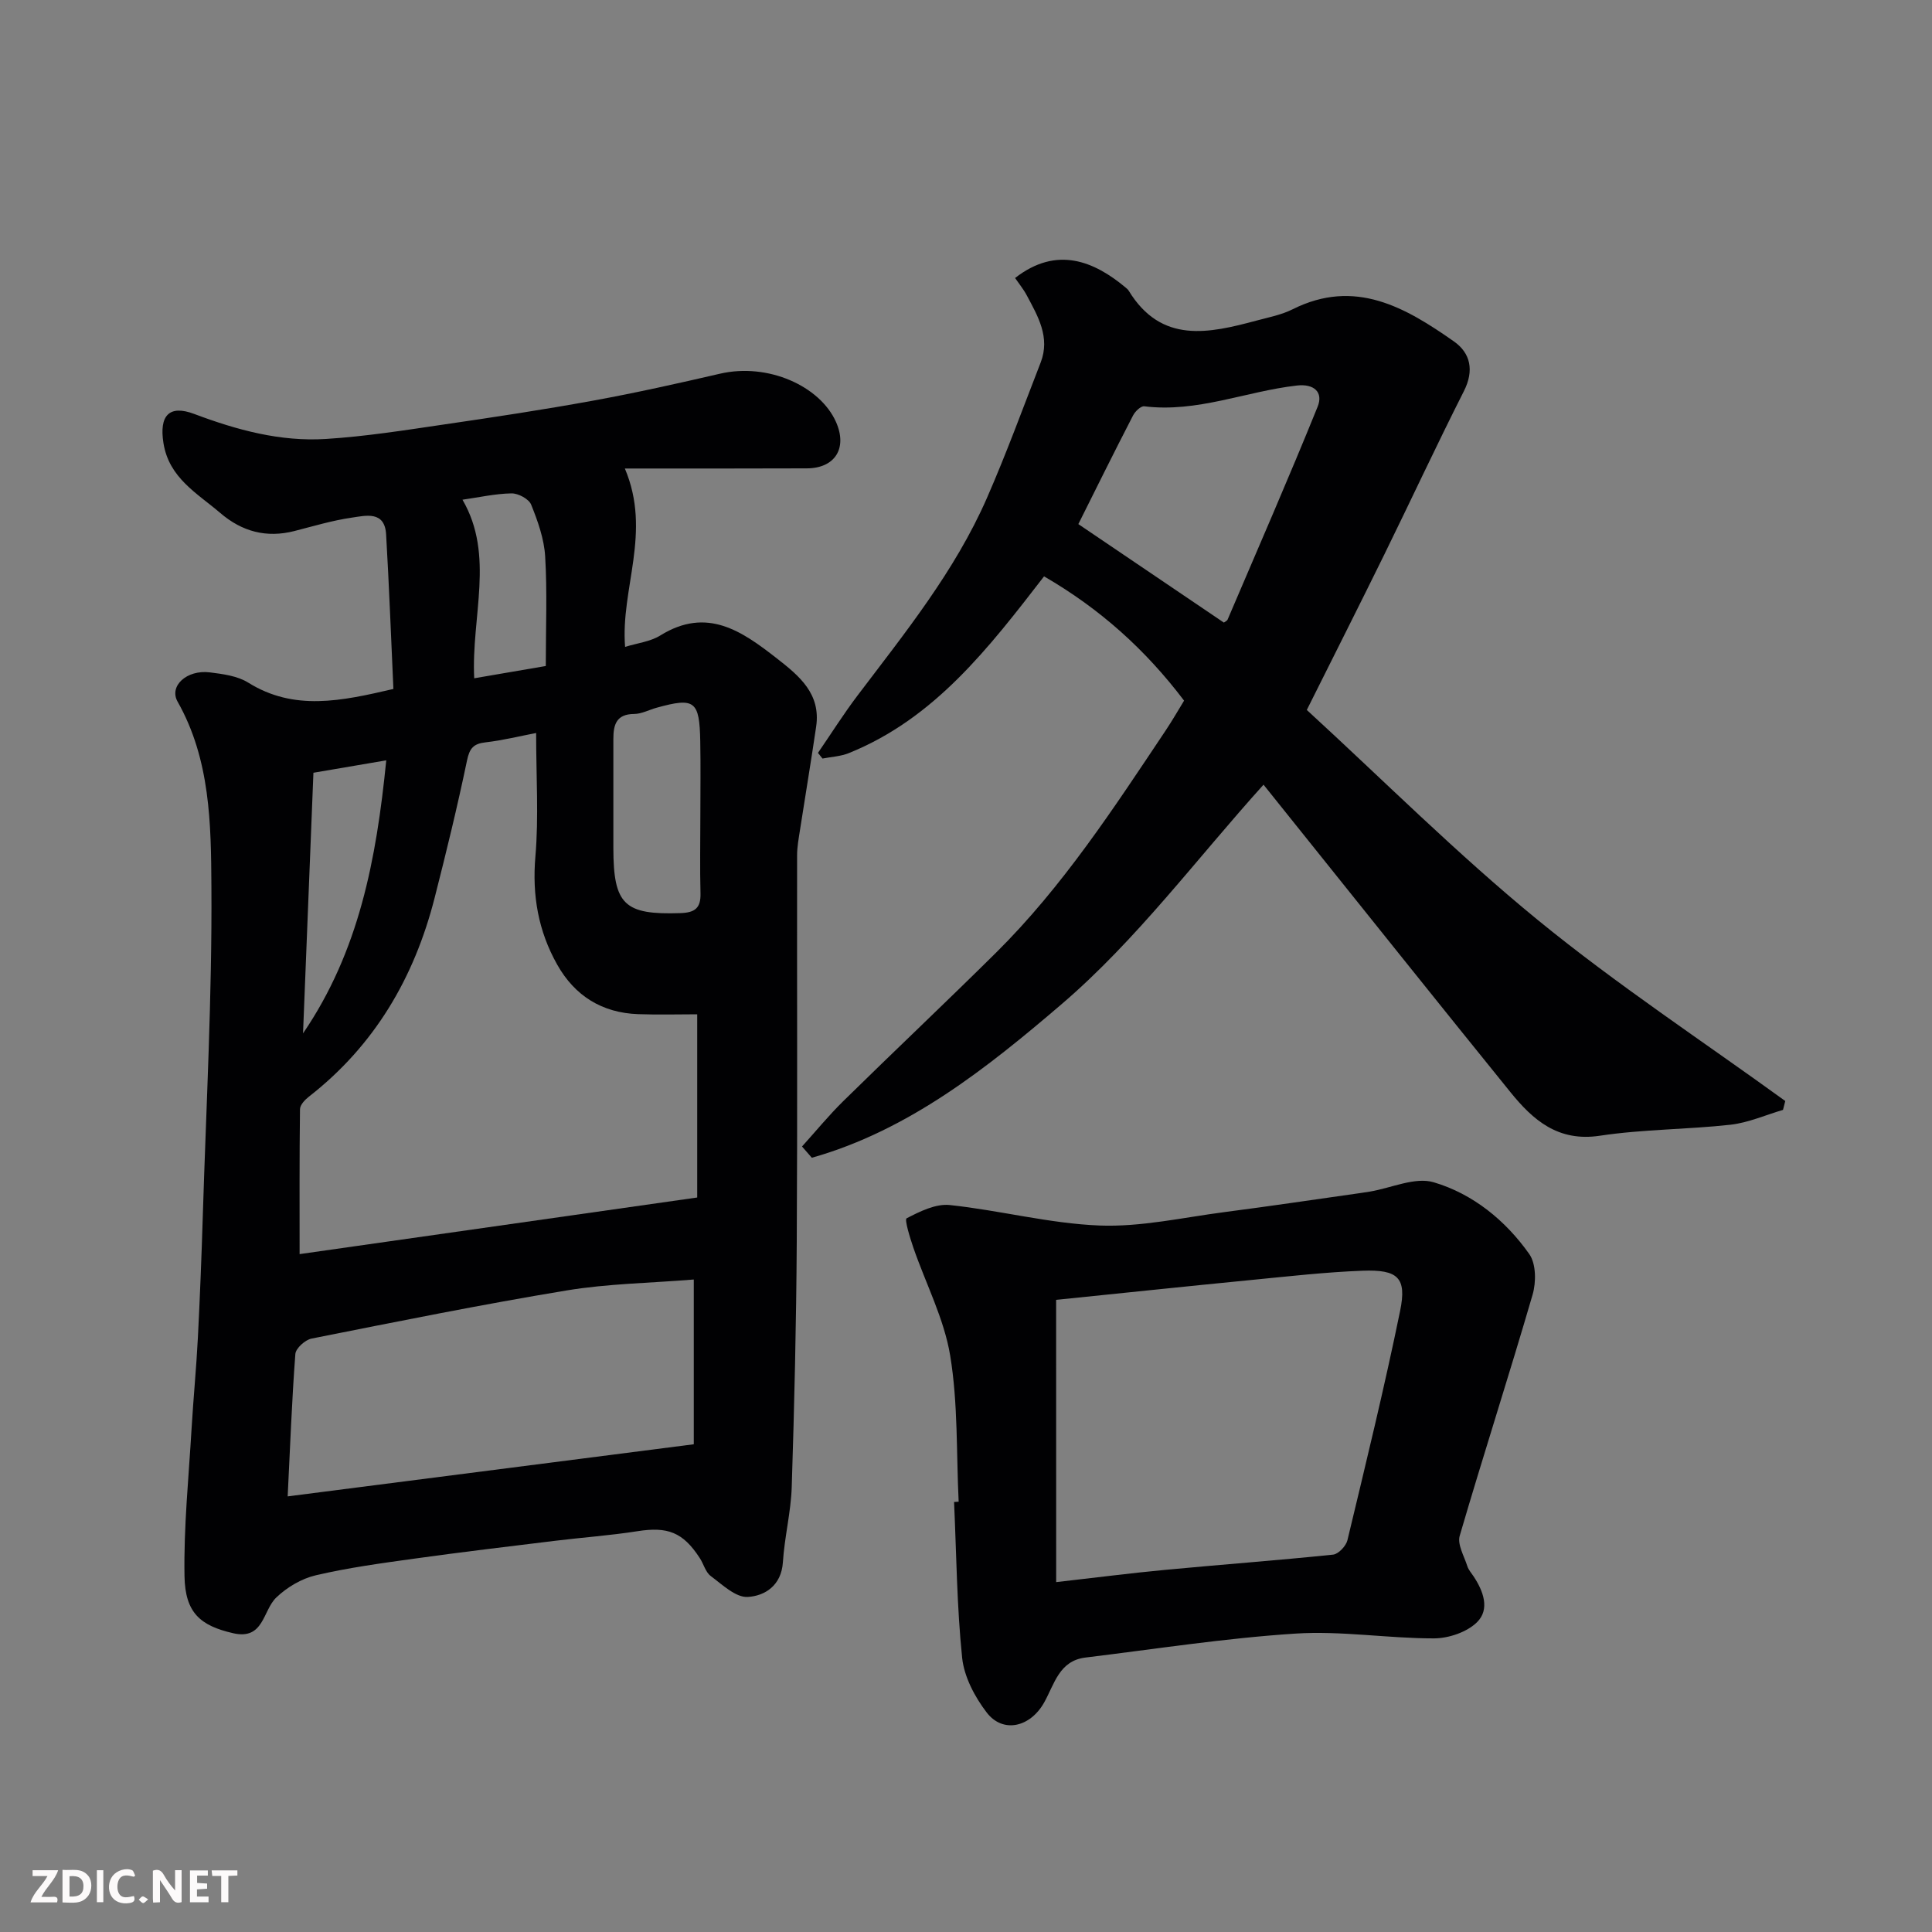
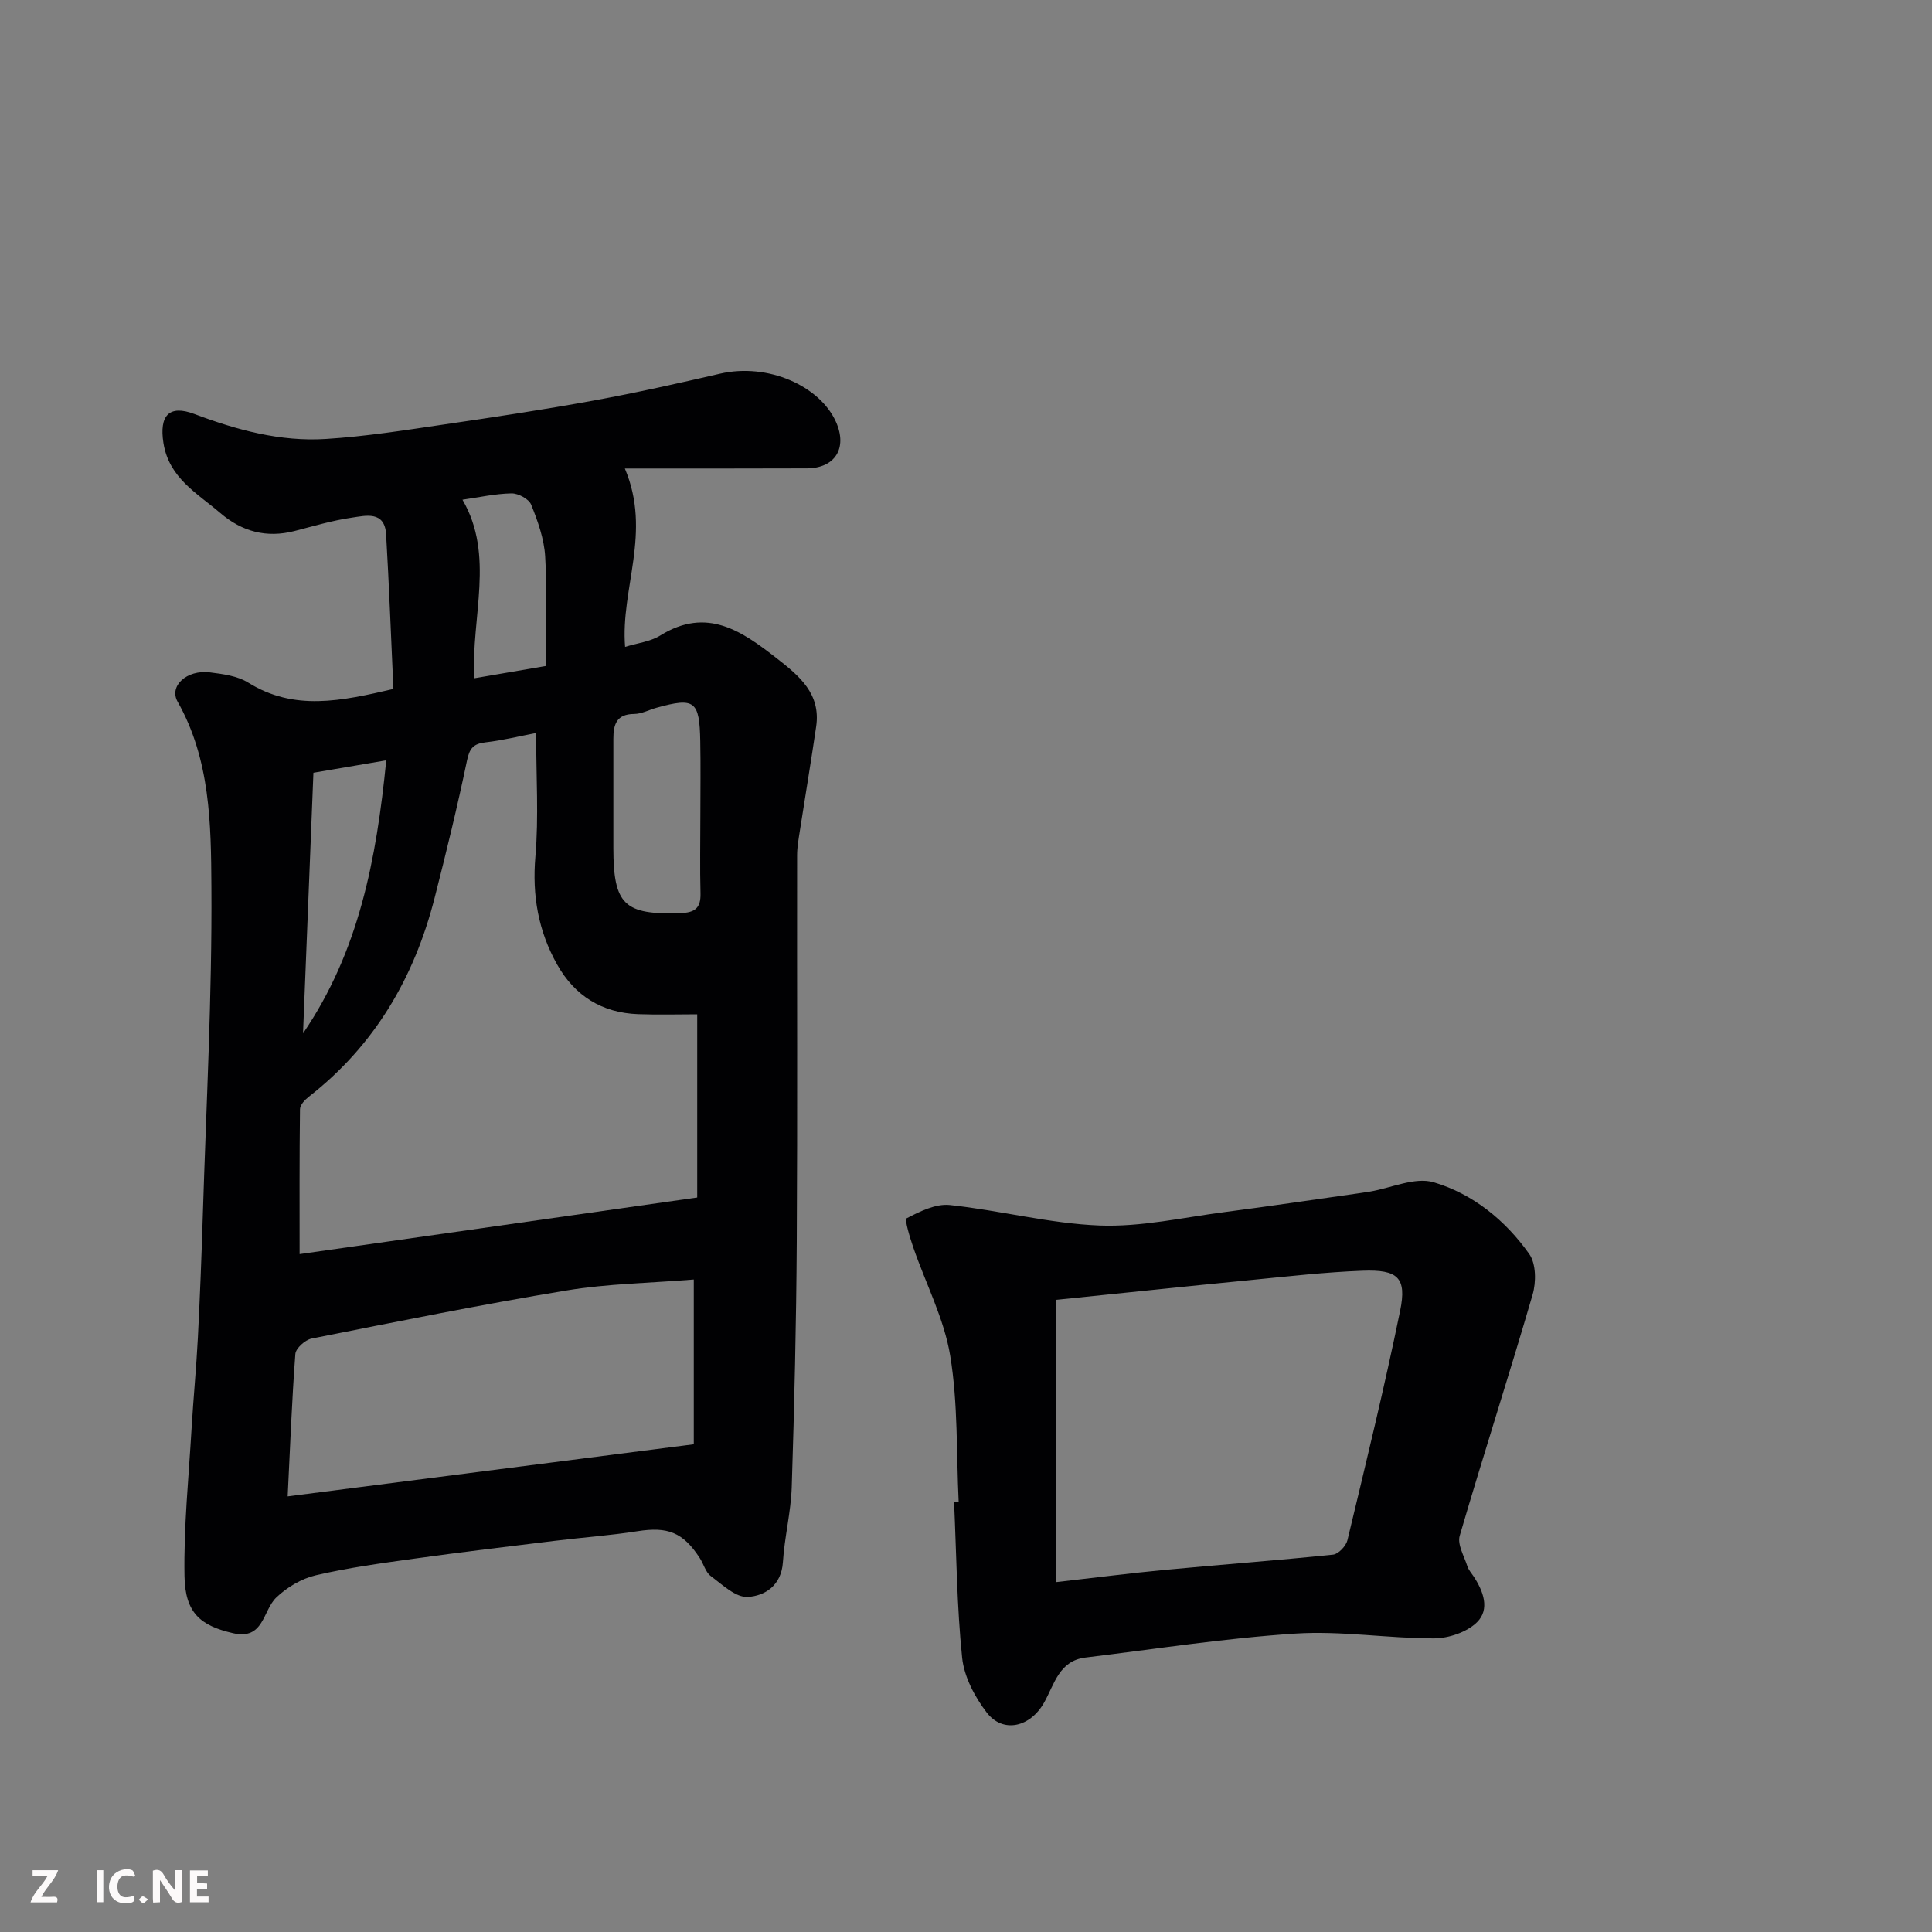
<svg xmlns="http://www.w3.org/2000/svg" enable-background="new 0 0 400 400" viewBox="0 0 400 400">
  <rect x="0" y="0" width="400" height="400" fill="#808080" stroke="none" />
  <path d="m81.45 142.64c-.5-10.87-.89-21.44-1.51-32.01-.29-4.92-4.22-3.88-7.1-3.46-4.01.58-7.93 1.76-11.87 2.77-5.8 1.49-10.87.12-15.35-3.72-4.8-4.11-10.63-7.25-11.78-14.49-.9-5.67 1.15-8 6.39-6.02 8.82 3.32 17.83 5.77 27.26 5.17 8.16-.51 16.28-1.8 24.39-2.99 10.34-1.51 20.68-3.07 30.96-4.95 8.79-1.6 17.53-3.56 26.23-5.57 9.95-2.3 20.68 2.56 24 9.96 2.44 5.44-.17 9.63-6.05 9.64-12.24.05-24.48.03-37.65.03 5.62 13.28-.93 24.87.05 36.93 2.48-.77 5.2-1.07 7.3-2.37 9.66-5.99 16.89-.89 24.15 4.78 4.64 3.62 9.09 7.3 8.11 14.07-1.04 7.11-2.23 14.2-3.33 21.3-.27 1.78-.62 3.58-.62 5.37-.04 26.66.09 53.33-.07 79.99-.1 16.93-.5 33.87-1.04 50.8-.17 5.2-1.5 10.36-1.83 15.57-.31 4.82-3.73 6.99-7.29 7.19-2.48.14-5.27-2.56-7.66-4.34-1.07-.8-1.46-2.49-2.26-3.71-3.48-5.37-6.67-6.54-12.91-5.56-5.66.89-11.4 1.29-17.09 1.99-9.75 1.19-19.51 2.35-29.24 3.71-6.79.94-13.61 1.87-20.27 3.43-2.95.69-5.98 2.49-8.18 4.61-2.81 2.7-2.55 8.84-8.92 7.38-6.8-1.56-9.93-4.22-10.07-11.79-.18-10.21.87-20.44 1.47-30.66.37-6.25.98-12.49 1.3-18.74.43-8.43.76-16.86 1.02-25.3.7-22.7 1.93-45.4 1.78-68.1-.08-12.96-.22-26.3-7-38.28-1.83-3.24 1.9-6.66 6.69-6.06 2.71.34 5.71.73 7.93 2.12 9.52 5.93 19.26 3.83 30.06 1.31zm29.55 9.12c-3.47.66-6.93 1.53-10.45 1.93-2.5.28-3.33 1.2-3.86 3.76-1.99 9.54-4.3 19.02-6.71 28.46-4.22 16.52-12.43 30.55-26.05 41.16-.81.63-1.81 1.7-1.82 2.57-.13 10.05-.08 20.09-.08 30.01 26.91-3.83 54.33-7.74 82.32-11.72 0-13.18 0-25.84 0-37.93-3.98 0-8.11.12-12.24-.03-7.47-.27-13.11-3.79-16.75-10.26-3.91-6.94-5.21-14.32-4.51-22.4.7-8.2.15-16.51.15-25.55zm-51.44 158.05c28.75-3.69 56.42-7.24 84.08-10.79 0-11.08 0-22.46 0-34.11-9.05.74-17.81.85-26.37 2.27-17.66 2.92-35.21 6.47-52.77 9.96-1.32.26-3.26 2.01-3.35 3.18-.73 9.69-1.09 19.41-1.59 29.49zm85.44-140.83c0-5.17.08-10.33-.02-15.5-.15-8.4-1.15-9.13-9.01-6.96-1.57.43-3.12 1.29-4.68 1.3-3.71.02-4.3 2.25-4.3 5.18.01 7.53 0 15.06 0 22.59.01 11.75 2.28 13.85 13.89 13.46 2.96-.1 4.23-1.01 4.15-4.08-.14-5.32-.03-10.65-.03-15.99zm-80.11-8.99c-.73 18.37-1.44 36.16-2.15 53.96 11.59-16.99 15.18-35.99 17.23-56.53-5.34.91-10.06 1.72-15.08 2.57zm48.11-22.1c0-8.07.31-15.41-.13-22.7-.22-3.63-1.52-7.29-2.9-10.71-.48-1.18-2.68-2.36-4.08-2.33-3.38.06-6.75.83-10.14 1.31 6.73 11.54 1.79 24.21 2.43 36.97 5.25-.9 9.88-1.69 14.82-2.54z" fill="#010103" />
-   <path d="m166.05 237.37c2.85-3.15 5.55-6.46 8.58-9.43 10.47-10.29 21.15-20.36 31.58-30.69 13.82-13.7 24.38-29.93 35.12-46 1.35-2.02 2.56-4.13 3.82-6.19-7.98-10.54-17.37-19-28.99-25.73-11.49 14.87-22.69 29.45-40.44 36.6-1.69.68-3.61.76-5.43 1.12-.31-.39-.63-.78-.94-1.17 2.72-3.96 5.28-8.03 8.17-11.85 9.86-13.02 20.17-25.77 26.79-40.87 4.04-9.23 7.5-18.71 11.15-28.11 2.02-5.22-.58-9.59-2.9-13.94-.67-1.26-1.6-2.38-2.4-3.55 8.7-6.79 16.46-3.38 22.85 1.94.25.21.53.44.69.71 6.75 11.04 16.59 8.81 26.5 6.15 2.51-.67 5.14-1.18 7.43-2.33 12.9-6.46 23.33-.4 33.39 6.66 3.45 2.42 4.22 6.04 2.06 10.3-5.67 11.2-10.96 22.59-16.49 33.85-5.1 10.39-10.33 20.73-16.03 32.15 15.72 14.41 31.06 29.77 47.78 43.45 16.37 13.39 34.13 25.08 51.28 37.51-.16.61-.31 1.23-.47 1.84-3.61 1.06-7.17 2.65-10.85 3.07-8.99 1-18.13.93-27.06 2.28-8.65 1.31-13.83-3.22-18.53-9.03-14.95-18.46-29.76-37.03-44.63-55.56-2.25-2.8-4.49-5.61-6.48-8.09-13.8 15.28-26.29 32.17-41.85 45.48-15.27 13.06-31.57 26.09-51.67 31.76-.68-.77-1.35-1.55-2.03-2.33zm57.21-128.86c10.25 6.93 20.19 13.66 30.13 20.39.28-.22.67-.37.78-.64 6.26-14.66 12.65-29.28 18.63-44.05 1.22-3.01-.74-4.8-4.3-4.39-10.55 1.2-20.66 5.66-31.59 4.3-.71-.09-1.9 1.06-2.33 1.91-3.97 7.68-7.8 15.44-11.32 22.48z" fill="#010103" />
  <path d="m198.48 310.91c-.49-10.09-.12-20.32-1.75-30.22-1.26-7.68-5.07-14.93-7.64-22.41-.7-2.04-1.85-5.8-1.39-6.04 2.76-1.43 6.04-3.06 8.94-2.75 10.38 1.1 20.64 3.83 31.01 4.24 8.58.33 17.26-1.66 25.88-2.78 9.4-1.22 18.78-2.62 28.18-3.95.65-.09 1.3-.19 1.95-.3 4.43-.75 9.32-3.07 13.18-1.92 8.11 2.4 14.86 7.89 19.78 14.86 1.42 2.01 1.44 5.82.69 8.4-4.86 16.69-10.21 33.23-15.09 49.92-.53 1.8.92 4.22 1.58 6.31.24.75.82 1.4 1.27 2.07 2.05 3.07 3.44 6.85.73 9.52-2.09 2.06-5.87 3.34-8.91 3.35-9.58.01-19.21-1.61-28.72-.99-14.53.94-28.98 3.2-43.46 4.96-5.4.66-6.41 5.49-8.5 9.25-2.88 5.19-8.56 6.52-11.93 2.12-2.47-3.22-4.67-7.39-5.08-11.33-1.1-10.69-1.18-21.49-1.67-32.25.32-.03.63-.04.95-.06zm20.19 16.65c8.23-.93 15.36-1.86 22.51-2.53 11.6-1.1 23.23-1.96 34.82-3.16 1.11-.12 2.68-1.78 2.97-2.98 3.79-15.79 7.65-31.58 10.91-47.49 1.41-6.86-.43-8.59-7.79-8.31-7.7.29-15.38 1.17-23.06 1.92-13.52 1.32-27.02 2.75-40.37 4.11.01 19.27.01 38.26.01 58.44z" fill="#010103" />
  <g fill="#fcfafa">
    <path d="m37.59 393.81c-.92.31-1.52.05-2-.78-.7-1.2-1.52-2.34-2.47-3.78v4.59c-.55.03-.95.05-1.41.07-.03-.37-.06-.64-.06-.91 0-1.91 0-3.81 0-5.7 1.13-.41 1.77-.03 2.29.91.62 1.11 1.38 2.14 2.31 3.19v-4.2h1.35v6.61z" />
-     <path d="m12.94 393.88v-6.75c1.9.19 3.93-.54 5.37 1.29.8 1.01.78 2.88.03 3.97-1.37 1.97-3.4 1.51-5.4 1.49m1.45-1.22c2.04.12 2.92-.58 2.89-2.21-.03-1.51-.98-2.19-2.89-2z" />
    <path d="m11.81 393.87h-5.49c.68-2.18 2.47-3.48 3.51-5.45h-3.08v-1.21h5.29c-.71 2.13-2.44 3.48-3.47 5.51.86 0 1.63.04 2.39-.01.79-.05 1.14.21.85 1.16" />
    <path d="m39.33 393.86v-6.61h3.7v1.07h-2.22v1.52c.68.04 1.34.09 2.07.13v1.07c-.72.05-1.38.09-2.1.14v1.48h2.4v1.19h-3.84z" />
    <path d="m27.71 388.56c-1.15-.3-2.46-.61-3.1.64-.37.73-.41 1.93-.06 2.67.63 1.35 1.99.93 3.17.68.35.94-.01 1.32-.93 1.46-1.62.25-3.05-.27-3.76-1.48-.73-1.24-.6-3.03.31-4.17.88-1.11 2.71-1.7 4-1.16.32.13.44.74.65 1.12-.1.08-.19.16-.28.24" />
-     <path d="m49.15 387.24v1.07c-.59.02-1.17.05-1.87.08v5.44h-1.48v-5.44h-1.85c-.05-.4-.08-.73-.13-1.15z" />
    <path d="m20.06 387.21h1.33v6.62h-1.33z" />
    <path d="m30.68 393.25c-.49.38-.8.79-1.05.76-.32-.05-.6-.45-.9-.7.26-.24.51-.64.8-.67.29-.04.62.3 1.15.61" />
  </g>
</svg>